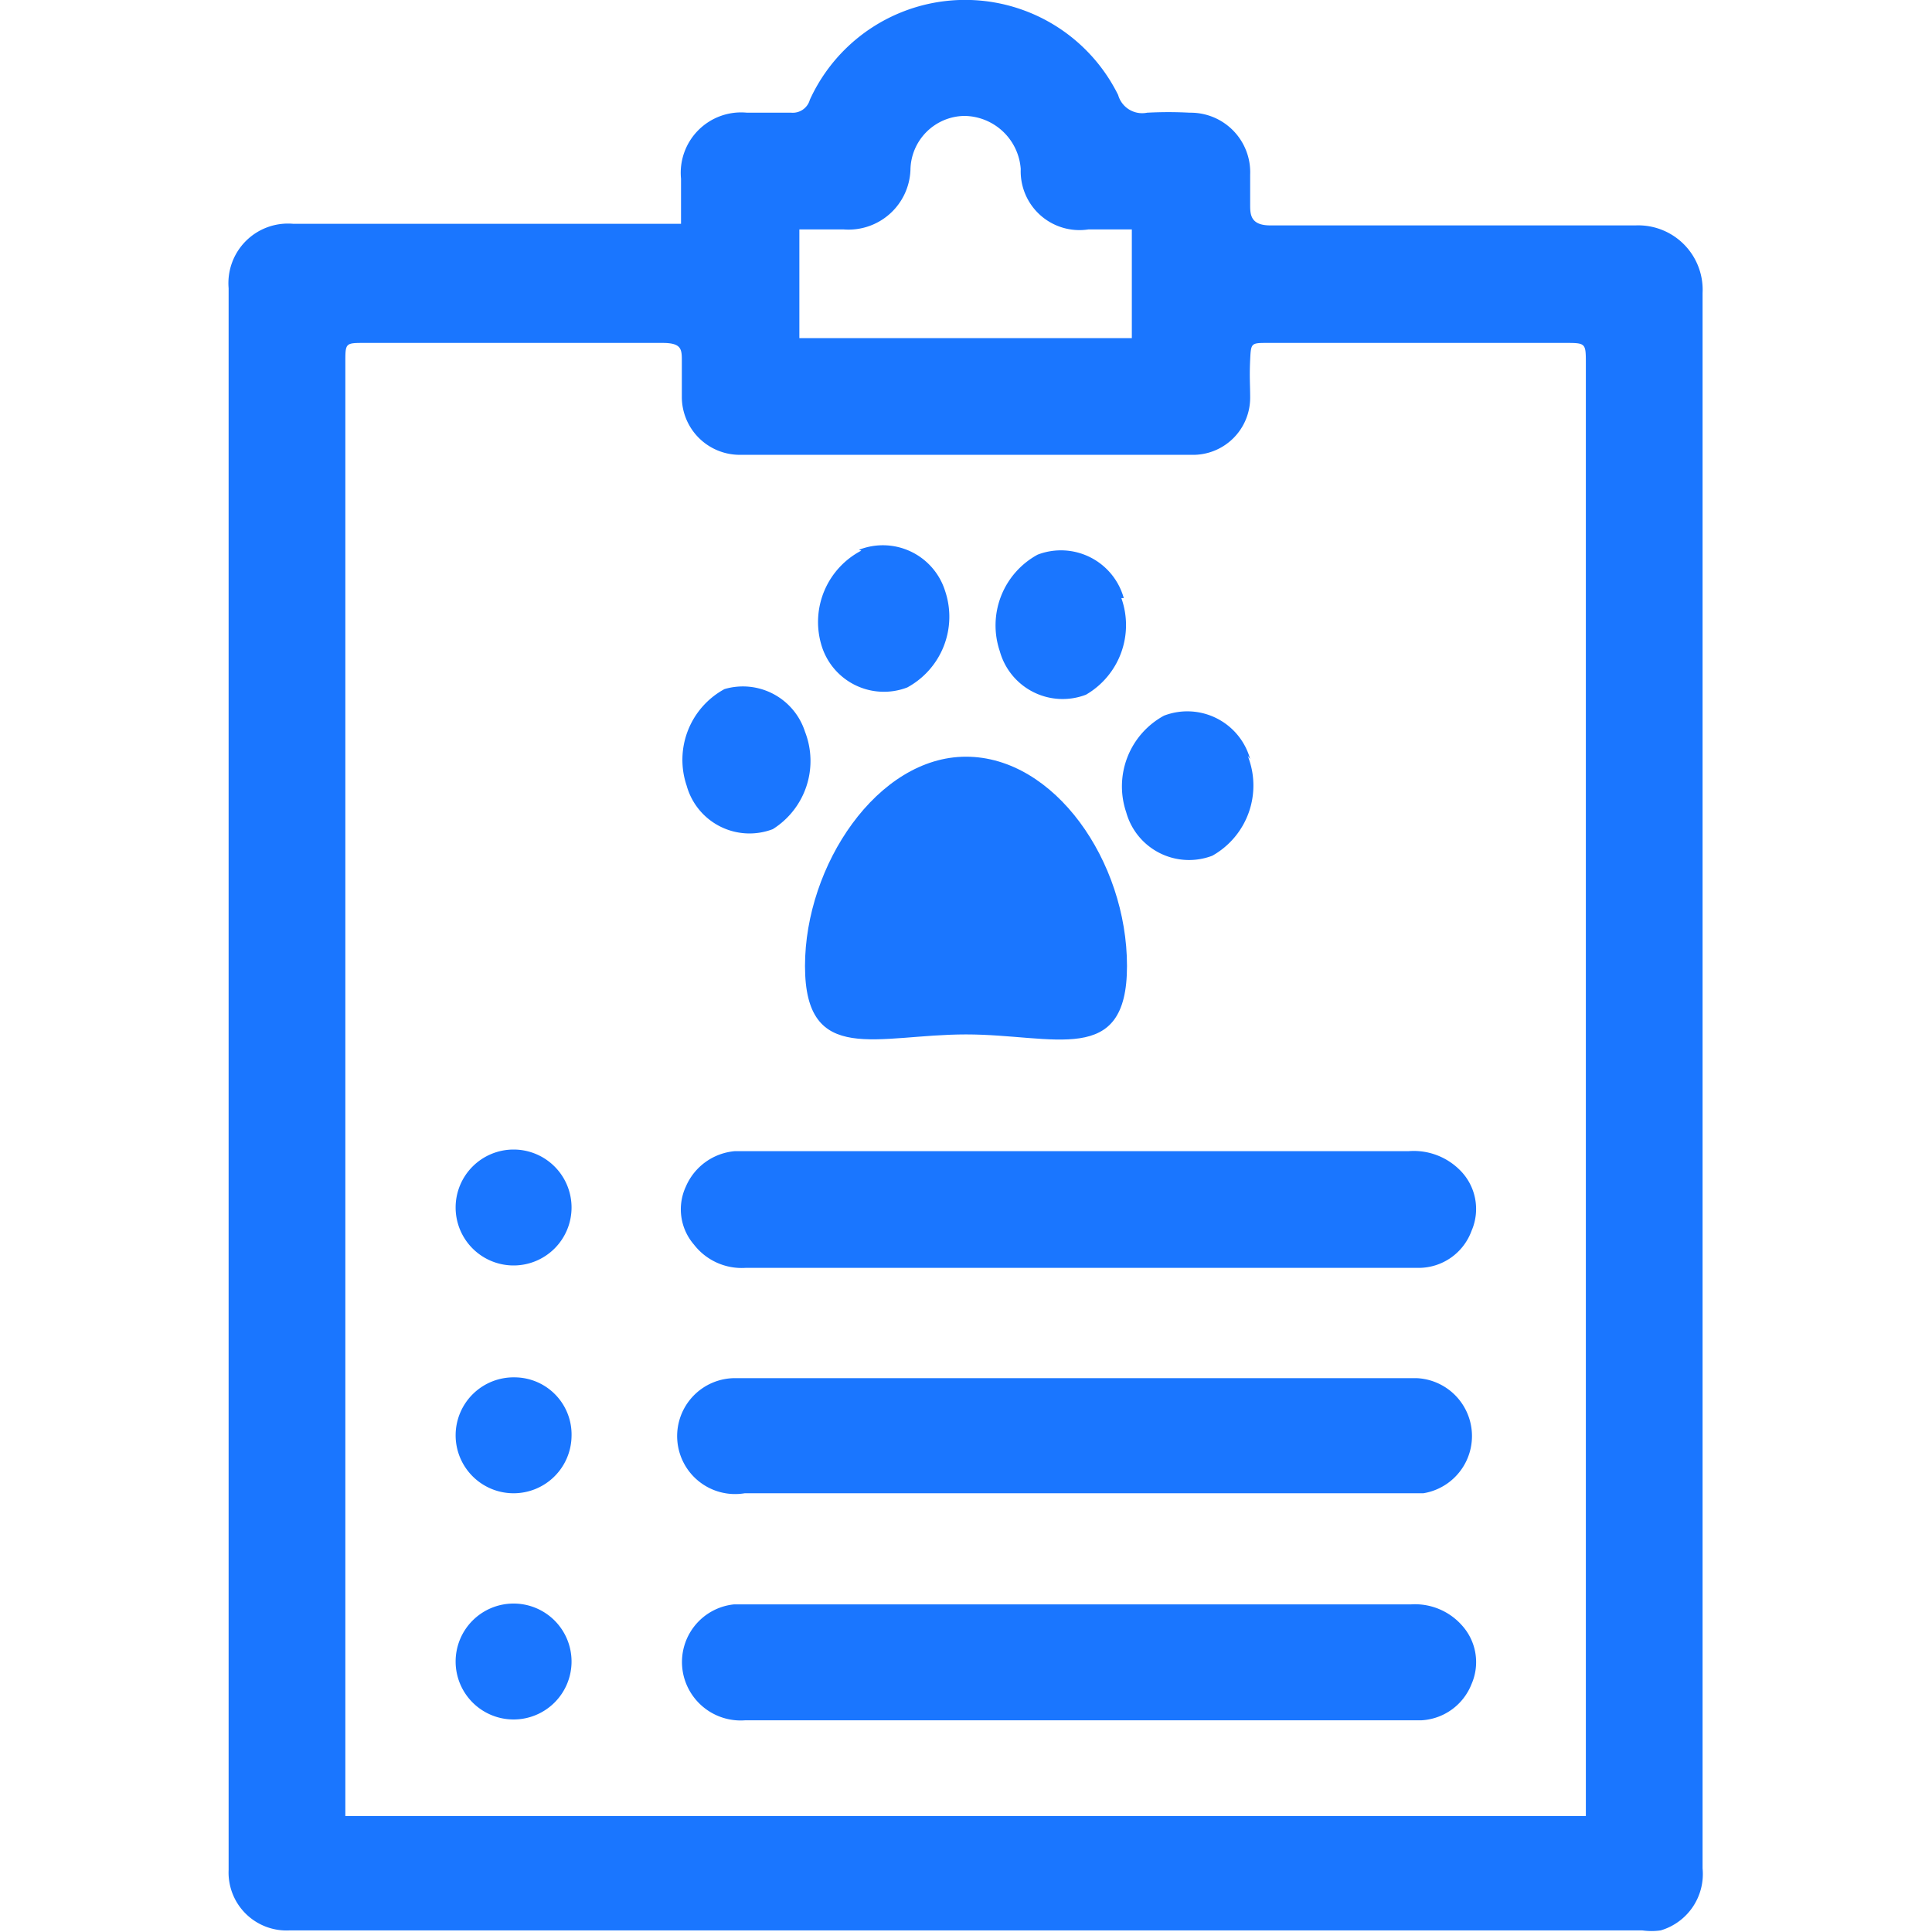
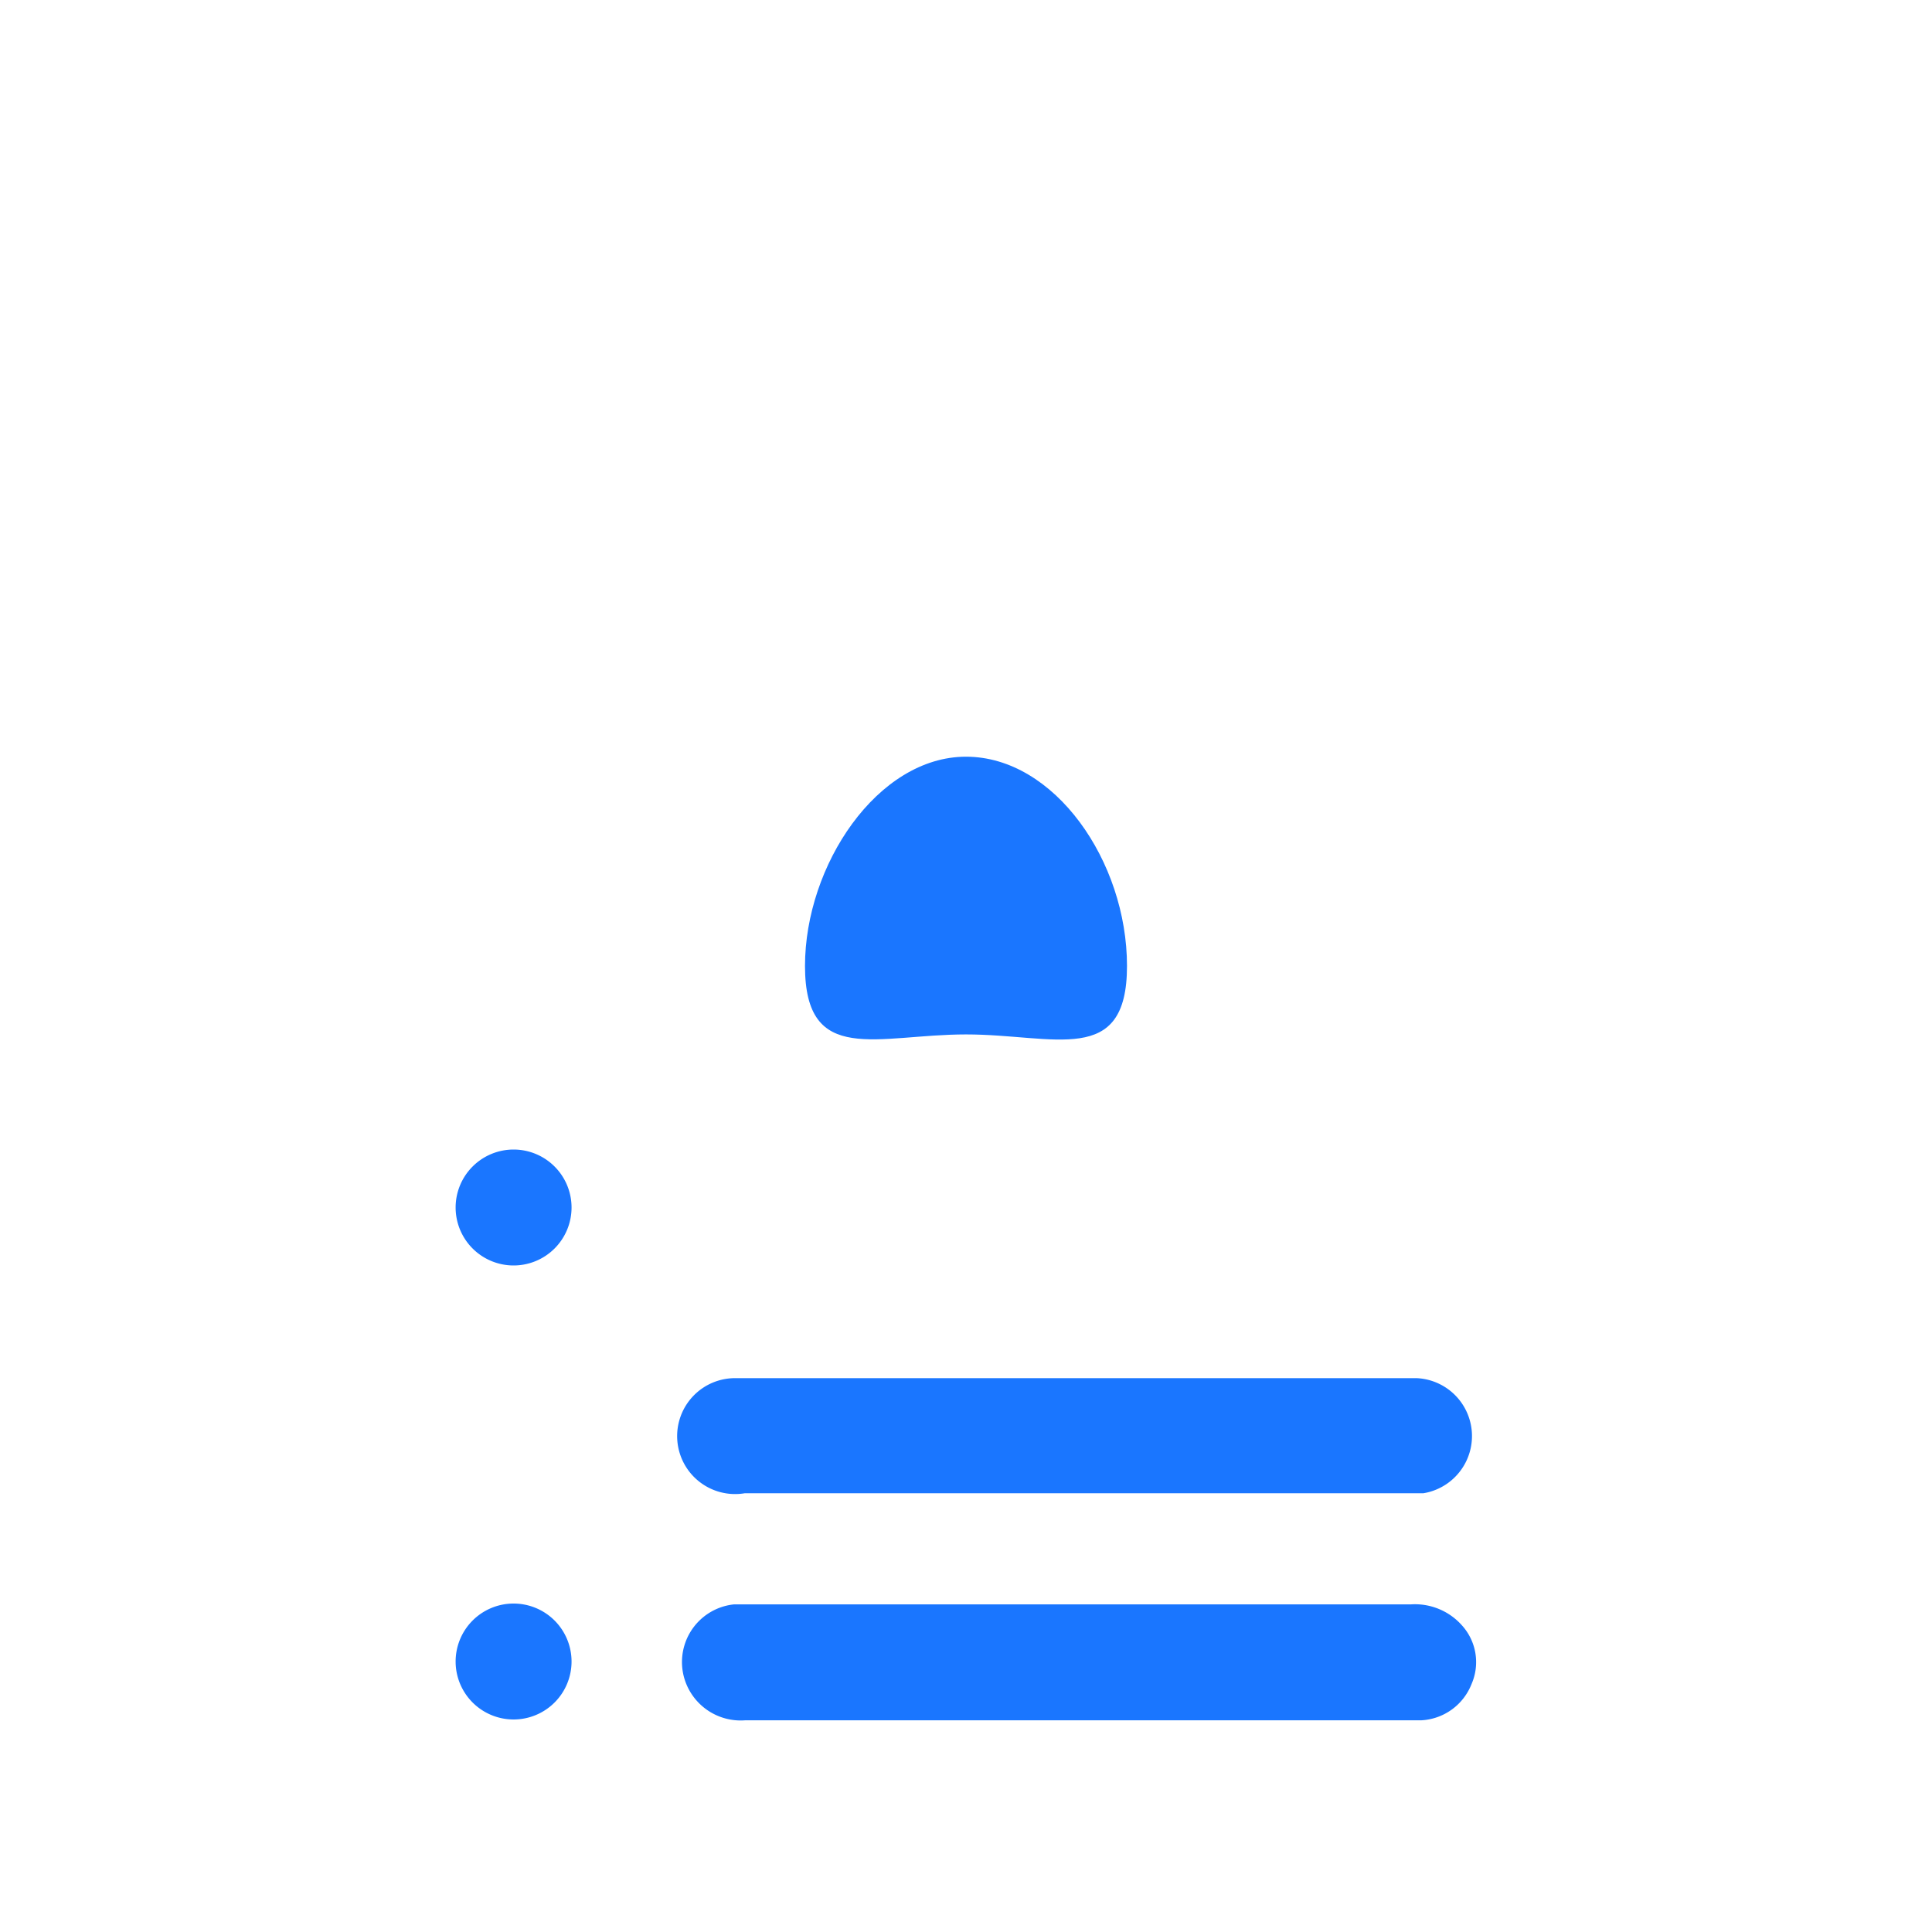
<svg xmlns="http://www.w3.org/2000/svg" id="Слой_1" data-name="Слой 1" width="24" height="24" viewBox="0 0 24 24">
  <defs>
    <style>.cls-1{fill:#1a76ff;}</style>
  </defs>
  <title>3421</title>
-   <path class="cls-1" d="M8.46,2.81c0-.22,0-.4,0-.59a.75.75,0,0,1,.82-.82h.55a.22.22,0,0,0,.23-.16,2.12,2.12,0,0,1,3.83-.06.31.31,0,0,0,.36.22,4.92,4.92,0,0,1,.53,0,.74.74,0,0,1,.75.77c0,.12,0,.25,0,.37s0,.26.25.26h.83c1.24,0,2.48,0,3.71,0a.8.8,0,0,1,.83.84q0,9.78,0,19.57a.73.73,0,0,1-.52.77.81.81,0,0,1-.23,0H3.6a.72.72,0,0,1-.76-.75s0-.09,0-.14q0-9.7,0-19.41s0-.07,0-.1a.74.74,0,0,1,.8-.8H8.46ZM19.7,22.56v-.24q0-8.9,0-17.8c0-.26,0-.26-.26-.26H15.75c-.21,0-.21,0-.22.21s0,.31,0,.47a.71.71,0,0,1-.73.71H9.2a.72.72,0,0,1-.73-.71c0-.15,0-.3,0-.45s0-.23-.24-.23H4.53c-.24,0-.24,0-.24.24q0,8.92,0,17.84c0,.07,0,.14,0,.22ZM14.06,4.2V2.85h-.54a.73.73,0,0,1-.84-.75.71.71,0,0,0-.7-.66.68.68,0,0,0-.67.67.77.77,0,0,1-.83.74c-.18,0-.36,0-.55,0V4.2Z" />
-   <path class="cls-1" d="M13.39,15.75H9.26a.75.75,0,0,1-.64-.29.67.67,0,0,1-.1-.72.73.73,0,0,1,.61-.44H17.5a.81.81,0,0,1,.63.23.68.68,0,0,1,.15.76.7.7,0,0,1-.65.46c-.22,0-.45,0-.67,0Z" />
  <path class="cls-1" d="M13.4,21.37H9.26a.73.73,0,0,1-.73-.44.72.72,0,0,1,.59-1h8.41a.78.78,0,0,1,.63.26.68.68,0,0,1,.12.73.71.71,0,0,1-.62.45H13.4Z" />
  <path class="cls-1" d="M13.41,17.12H17.6a.72.72,0,0,1,.08,1.43H9.25a.72.72,0,1,1-.1-1.43h4.26Z" />
  <path class="cls-1" d="M7.1,15a.72.72,0,1,1-.72-.72A.72.72,0,0,1,7.1,15Z" />
  <path class="cls-1" d="M7.1,20.64a.72.72,0,1,1-.73-.72A.72.72,0,0,1,7.1,20.64Z" />
-   <path class="cls-1" d="M7.1,17.84a.72.72,0,1,1-.71-.73A.71.71,0,0,1,7.1,17.84Z" />
  <path class="cls-1" d="M14,12c0,1.26-.9.85-2,.85s-2,.4-2-.85.9-2.6,2-2.6S14,10.7,14,12Z" />
-   <path class="cls-1" d="M9,8.56a1,1,0,0,0-.47,1.2.81.81,0,0,0,1.07.54A1,1,0,0,0,10,9.09.81.81,0,0,0,9,8.56Zm1.7-1.72A1,1,0,0,0,10.2,8a.81.81,0,0,0,1.07.54,1,1,0,0,0,.47-1.2A.81.81,0,0,0,10.67,6.83Zm3.26.59a.81.81,0,0,0-1.07-.54,1,1,0,0,0-.47,1.2.81.81,0,0,0,1.07.54A1,1,0,0,0,13.93,7.43Zm1.57,2a.81.81,0,0,0-1.07-.54,1,1,0,0,0-.47,1.2.81.81,0,0,0,1.07.54A1,1,0,0,0,15.5,9.39Z" />
</svg>